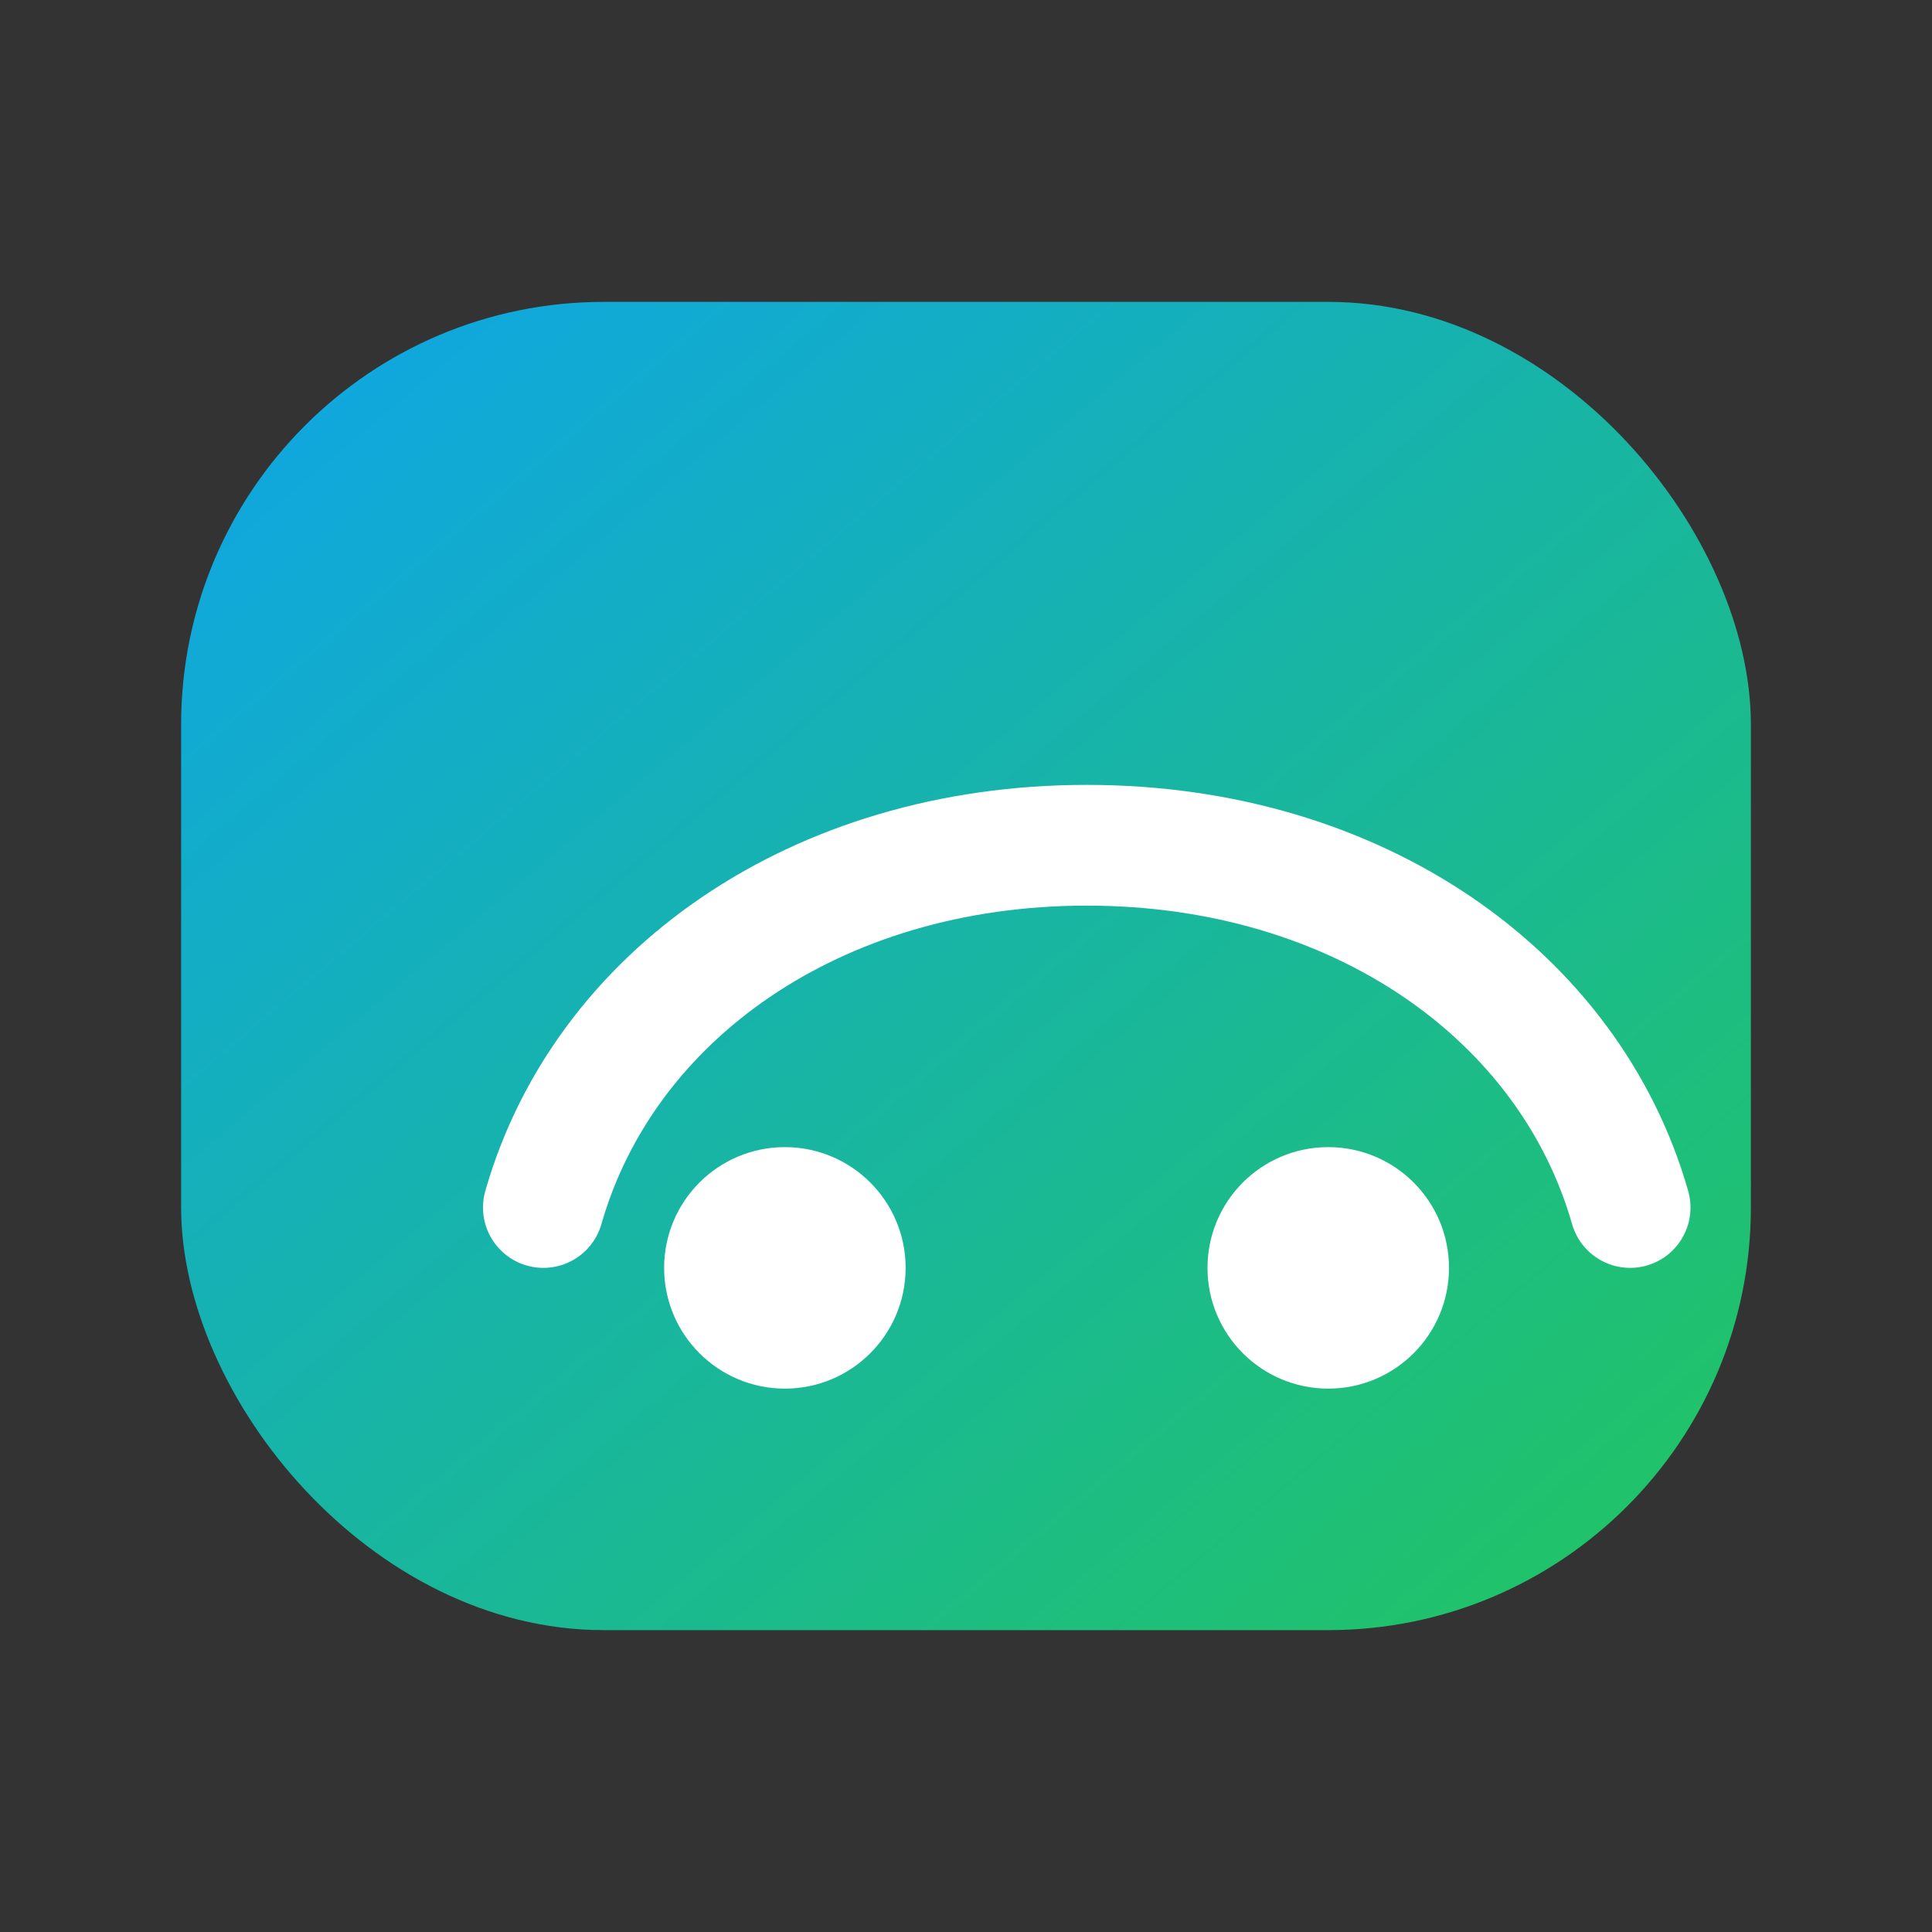
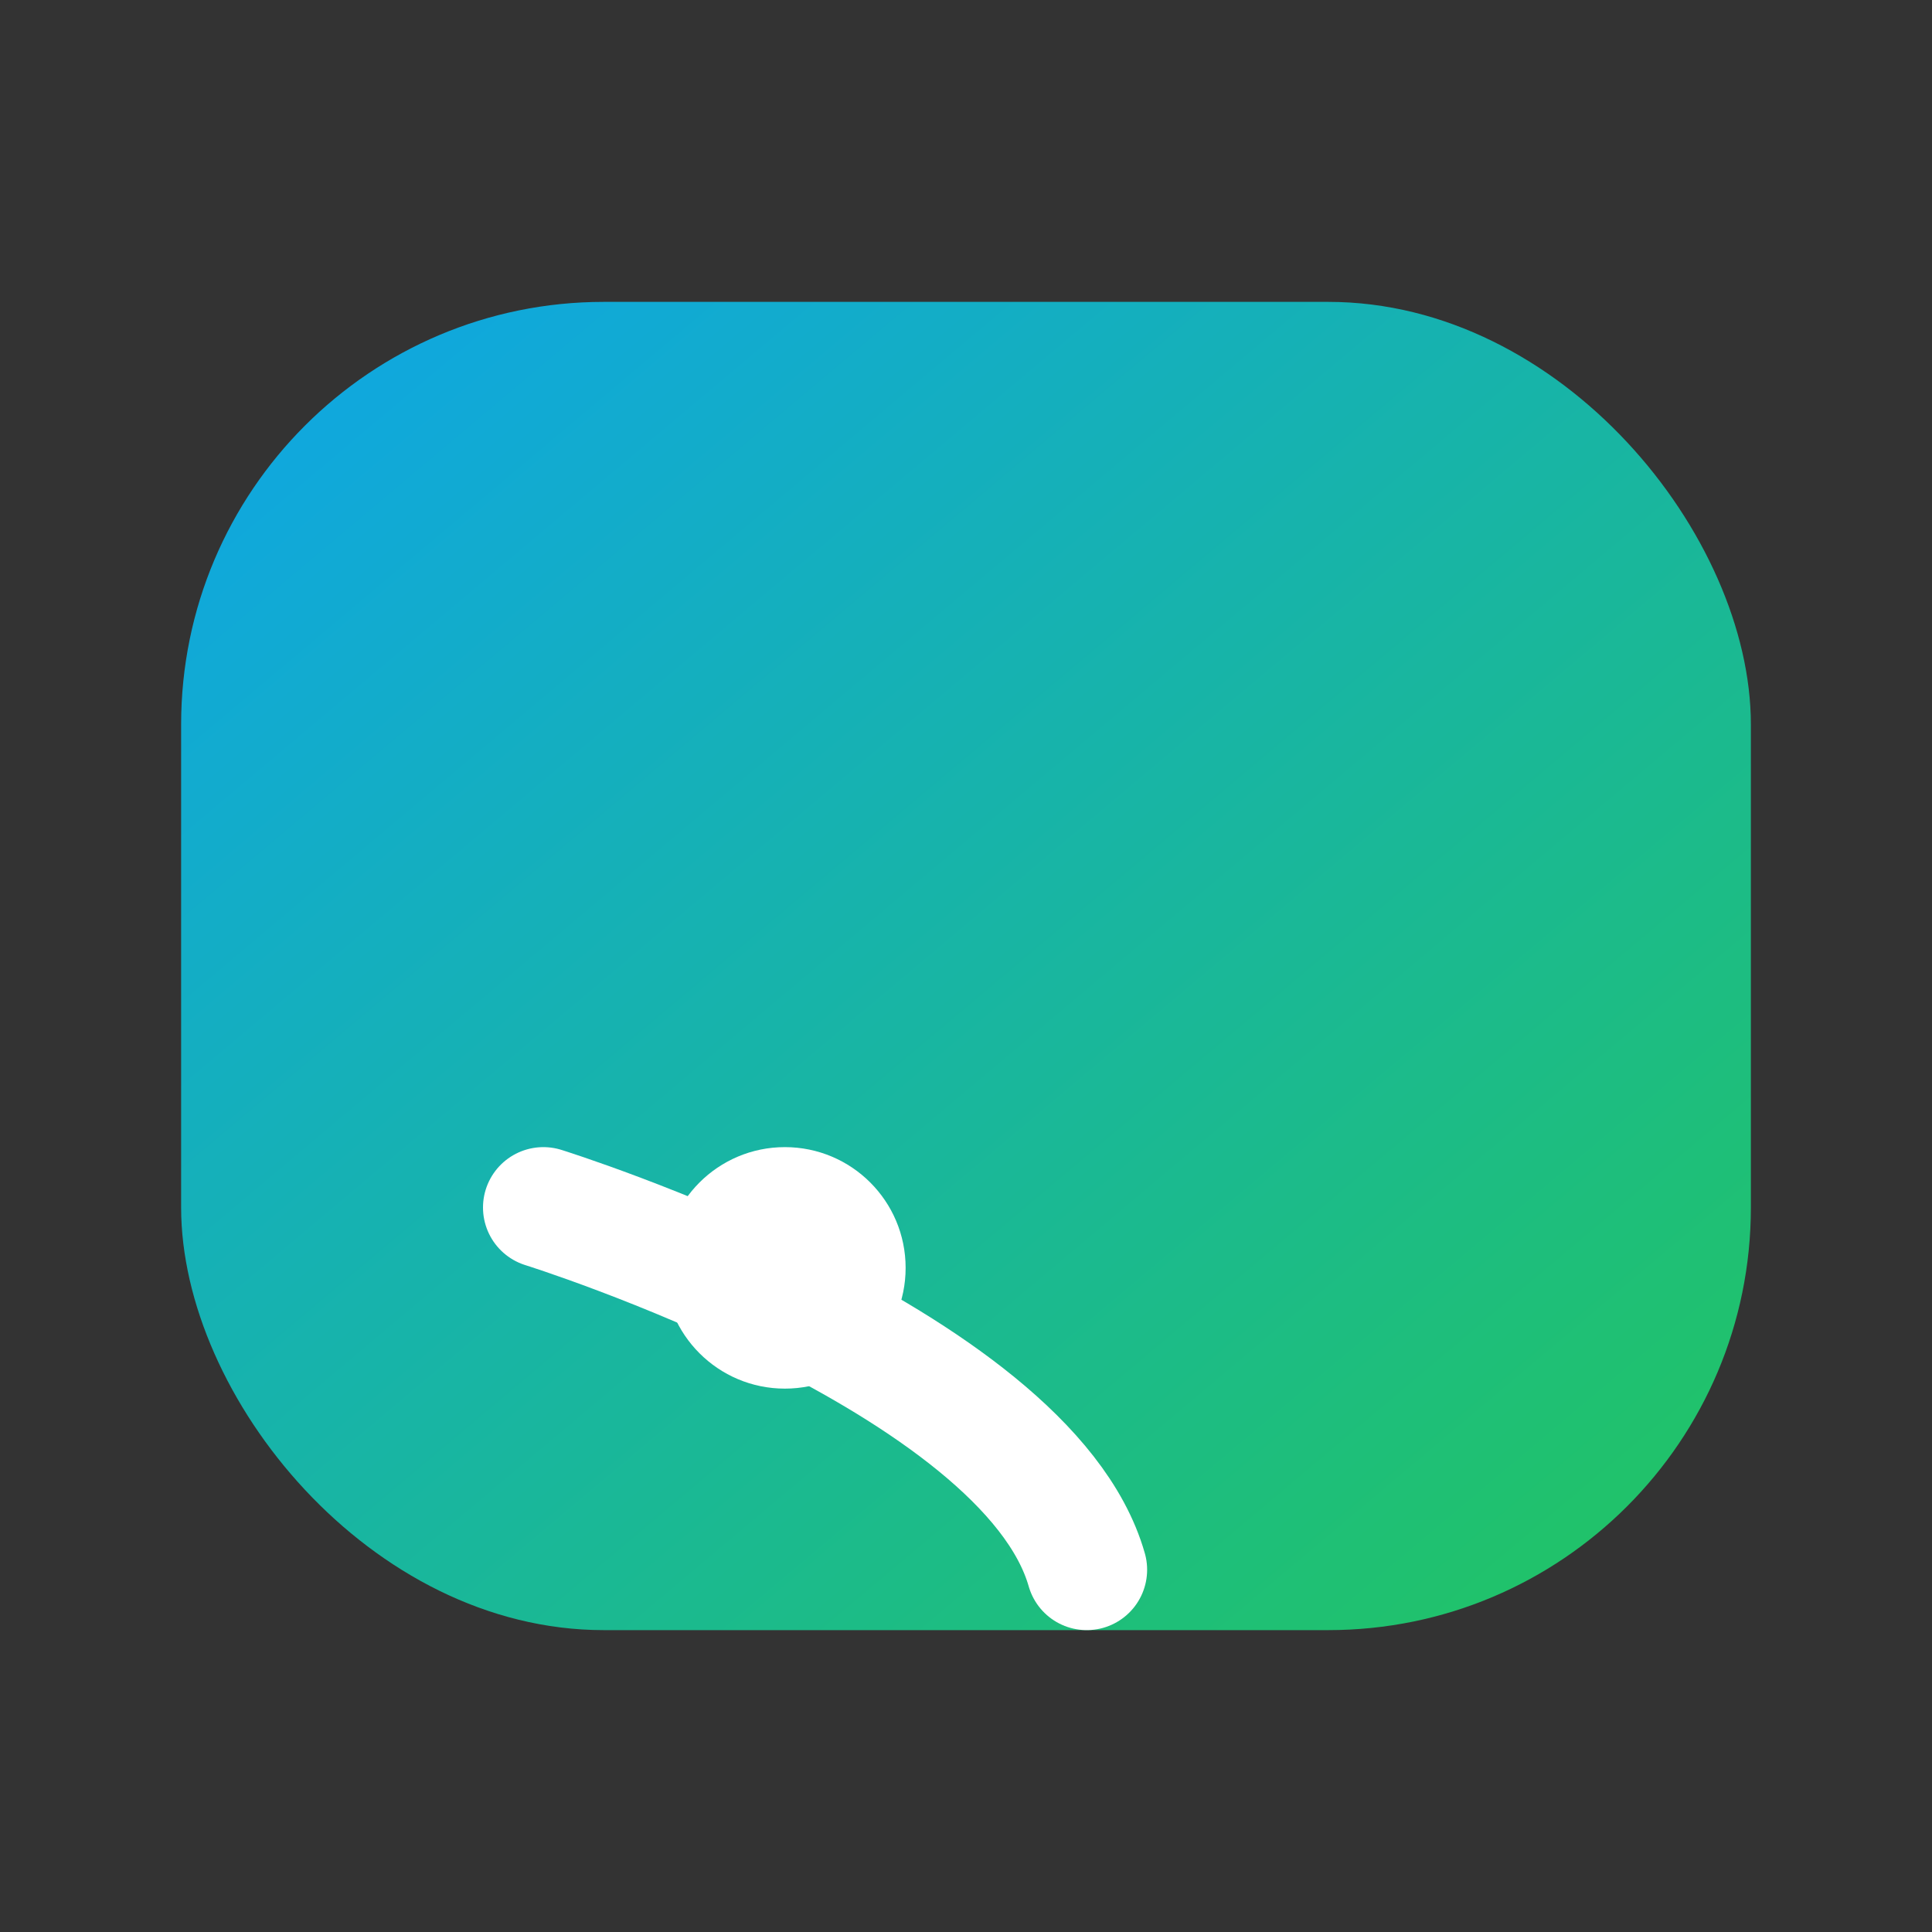
<svg xmlns="http://www.w3.org/2000/svg" viewBox="0 0 64 64">
  <rect x="0" y="0" width="64" height="64" fill="#333333" stroke="none" />
  <defs>
    <linearGradient id="g" x1="0" y1="0" x2="1" y2="1">
      <stop offset="0" stop-color="#0ea5e9" />
      <stop offset="1" stop-color="#22c55e" />
    </linearGradient>
  </defs>
  <rect x="6" y="10" width="52" height="44" rx="14" fill="url(#g)" />
-   <path d="M18 40c2-7 9-12 18-12s16 5 18 12" fill="none" stroke="#fff" stroke-width="4" stroke-linecap="round" />
+   <path d="M18 40s16 5 18 12" fill="none" stroke="#fff" stroke-width="4" stroke-linecap="round" />
  <circle cx="26" cy="42" r="4" fill="#fff" />
-   <circle cx="44" cy="42" r="4" fill="#fff" />
</svg>